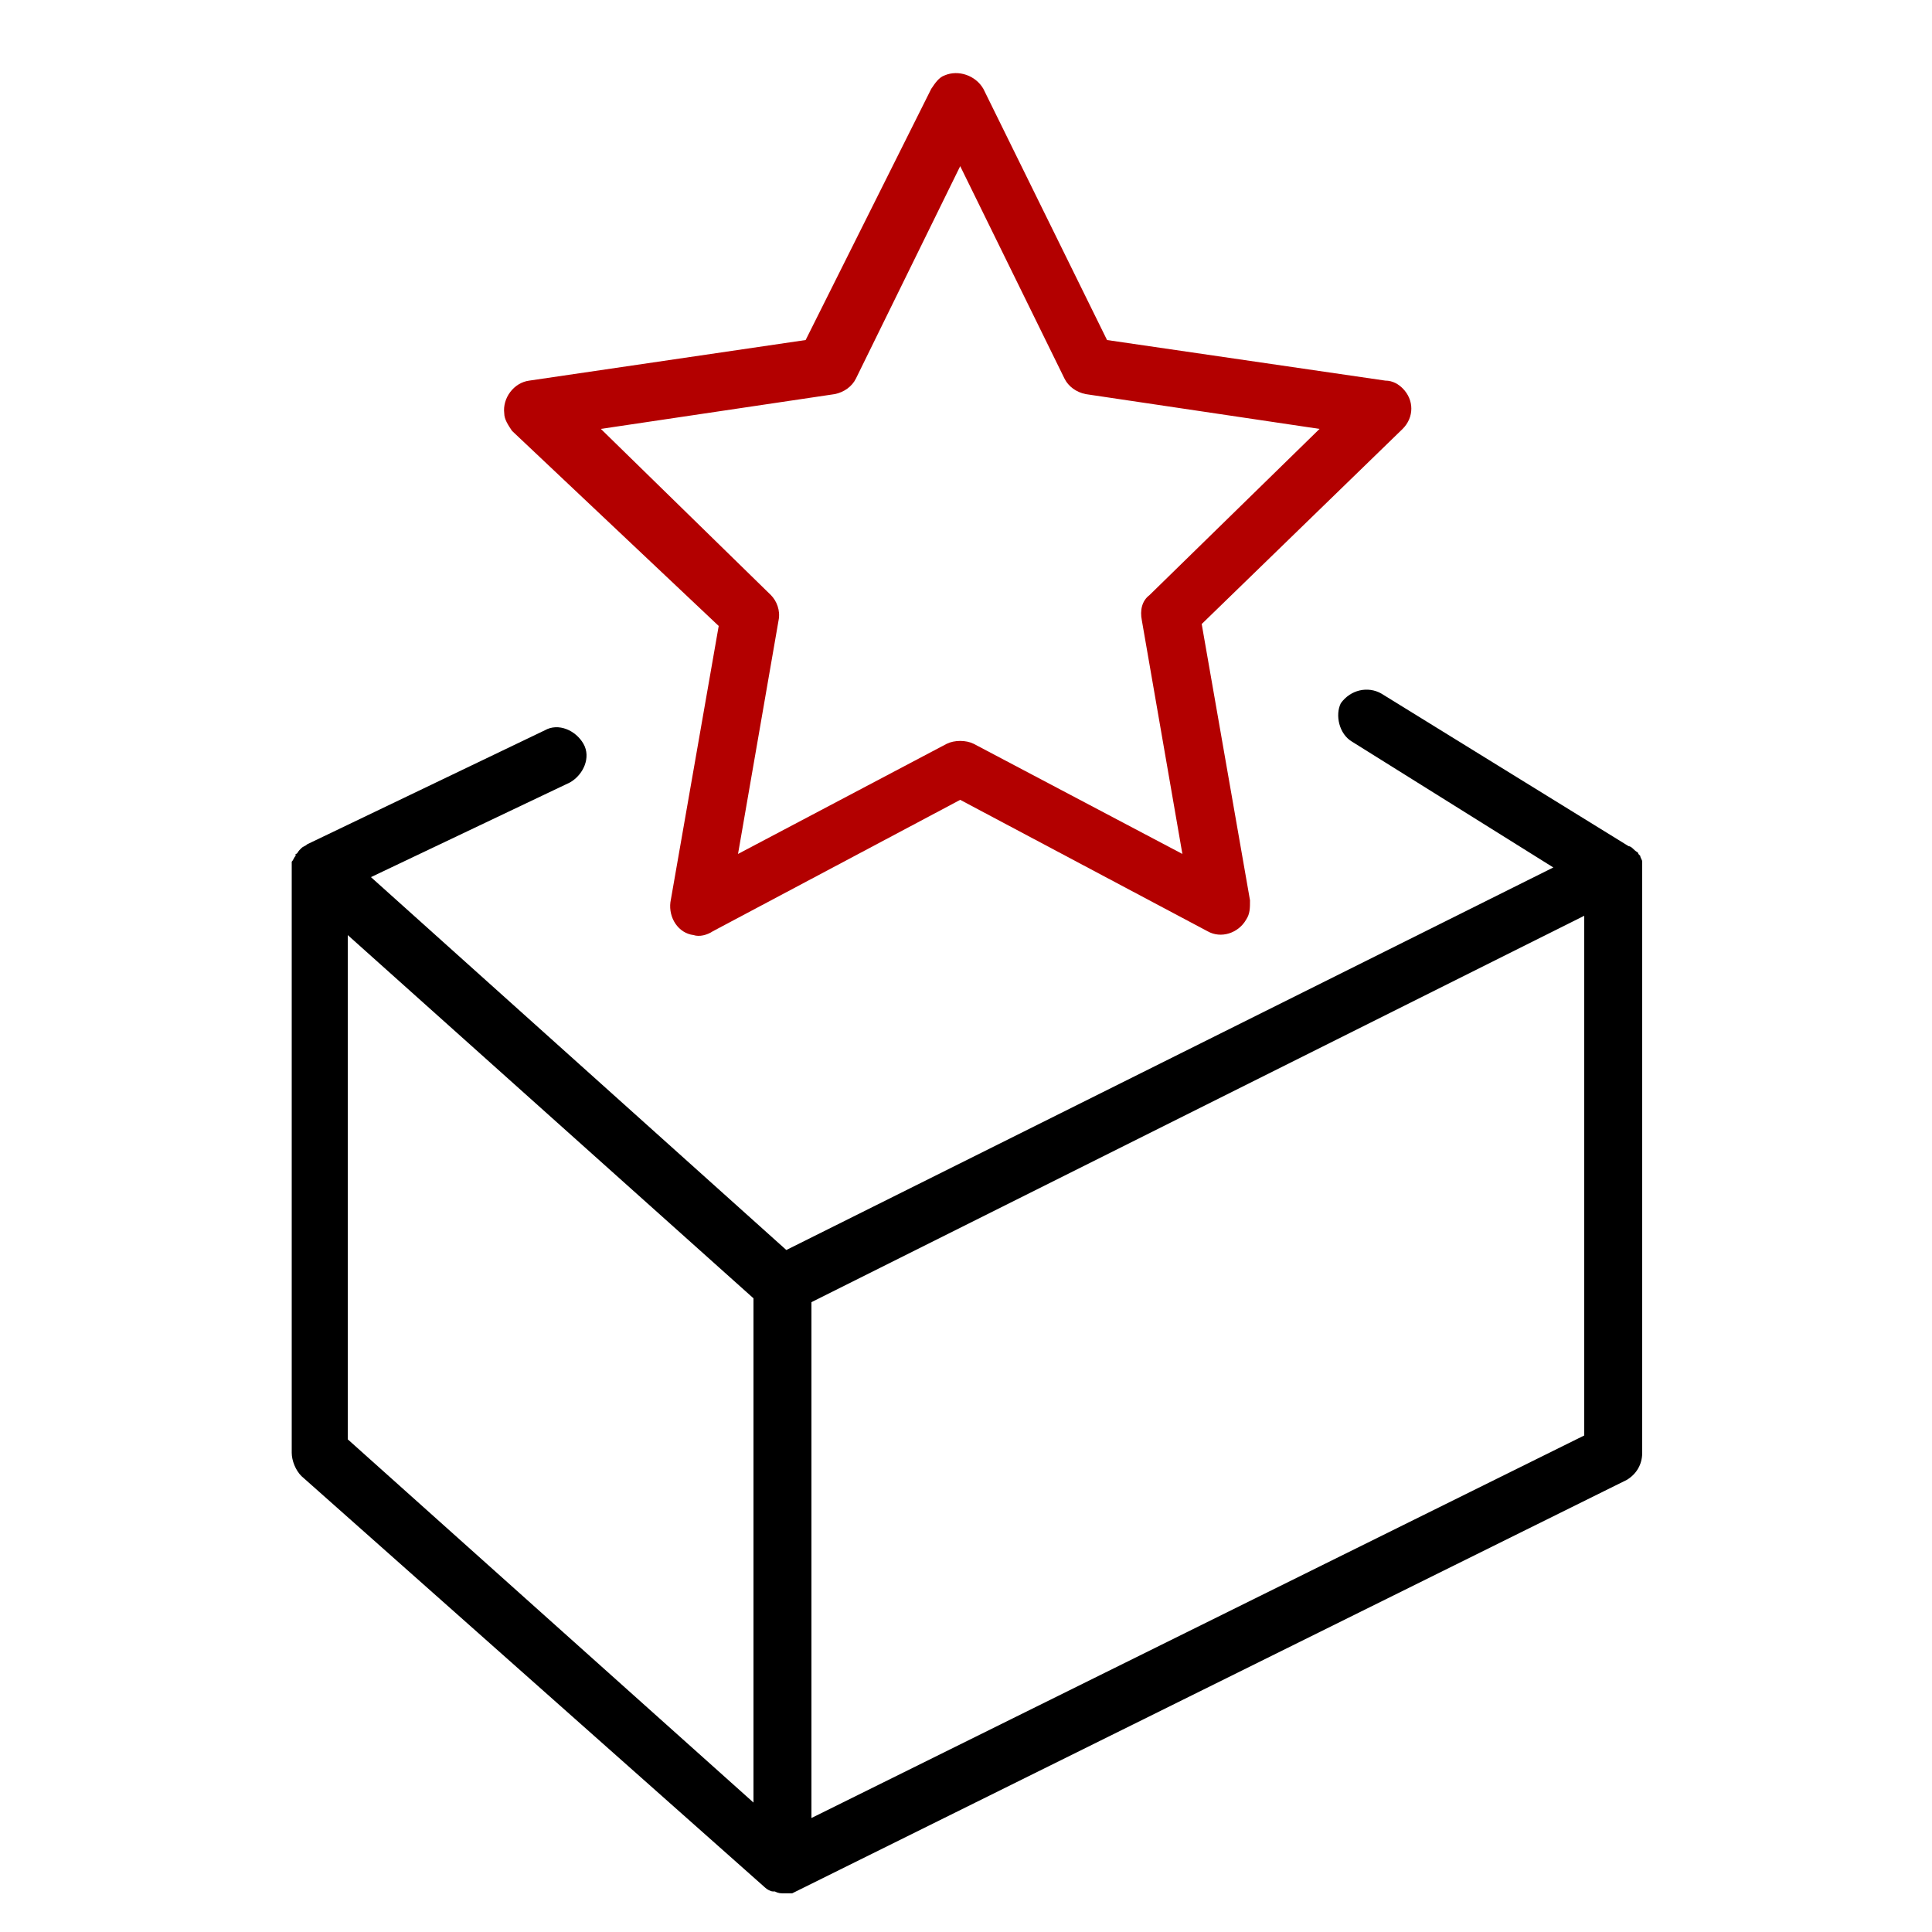
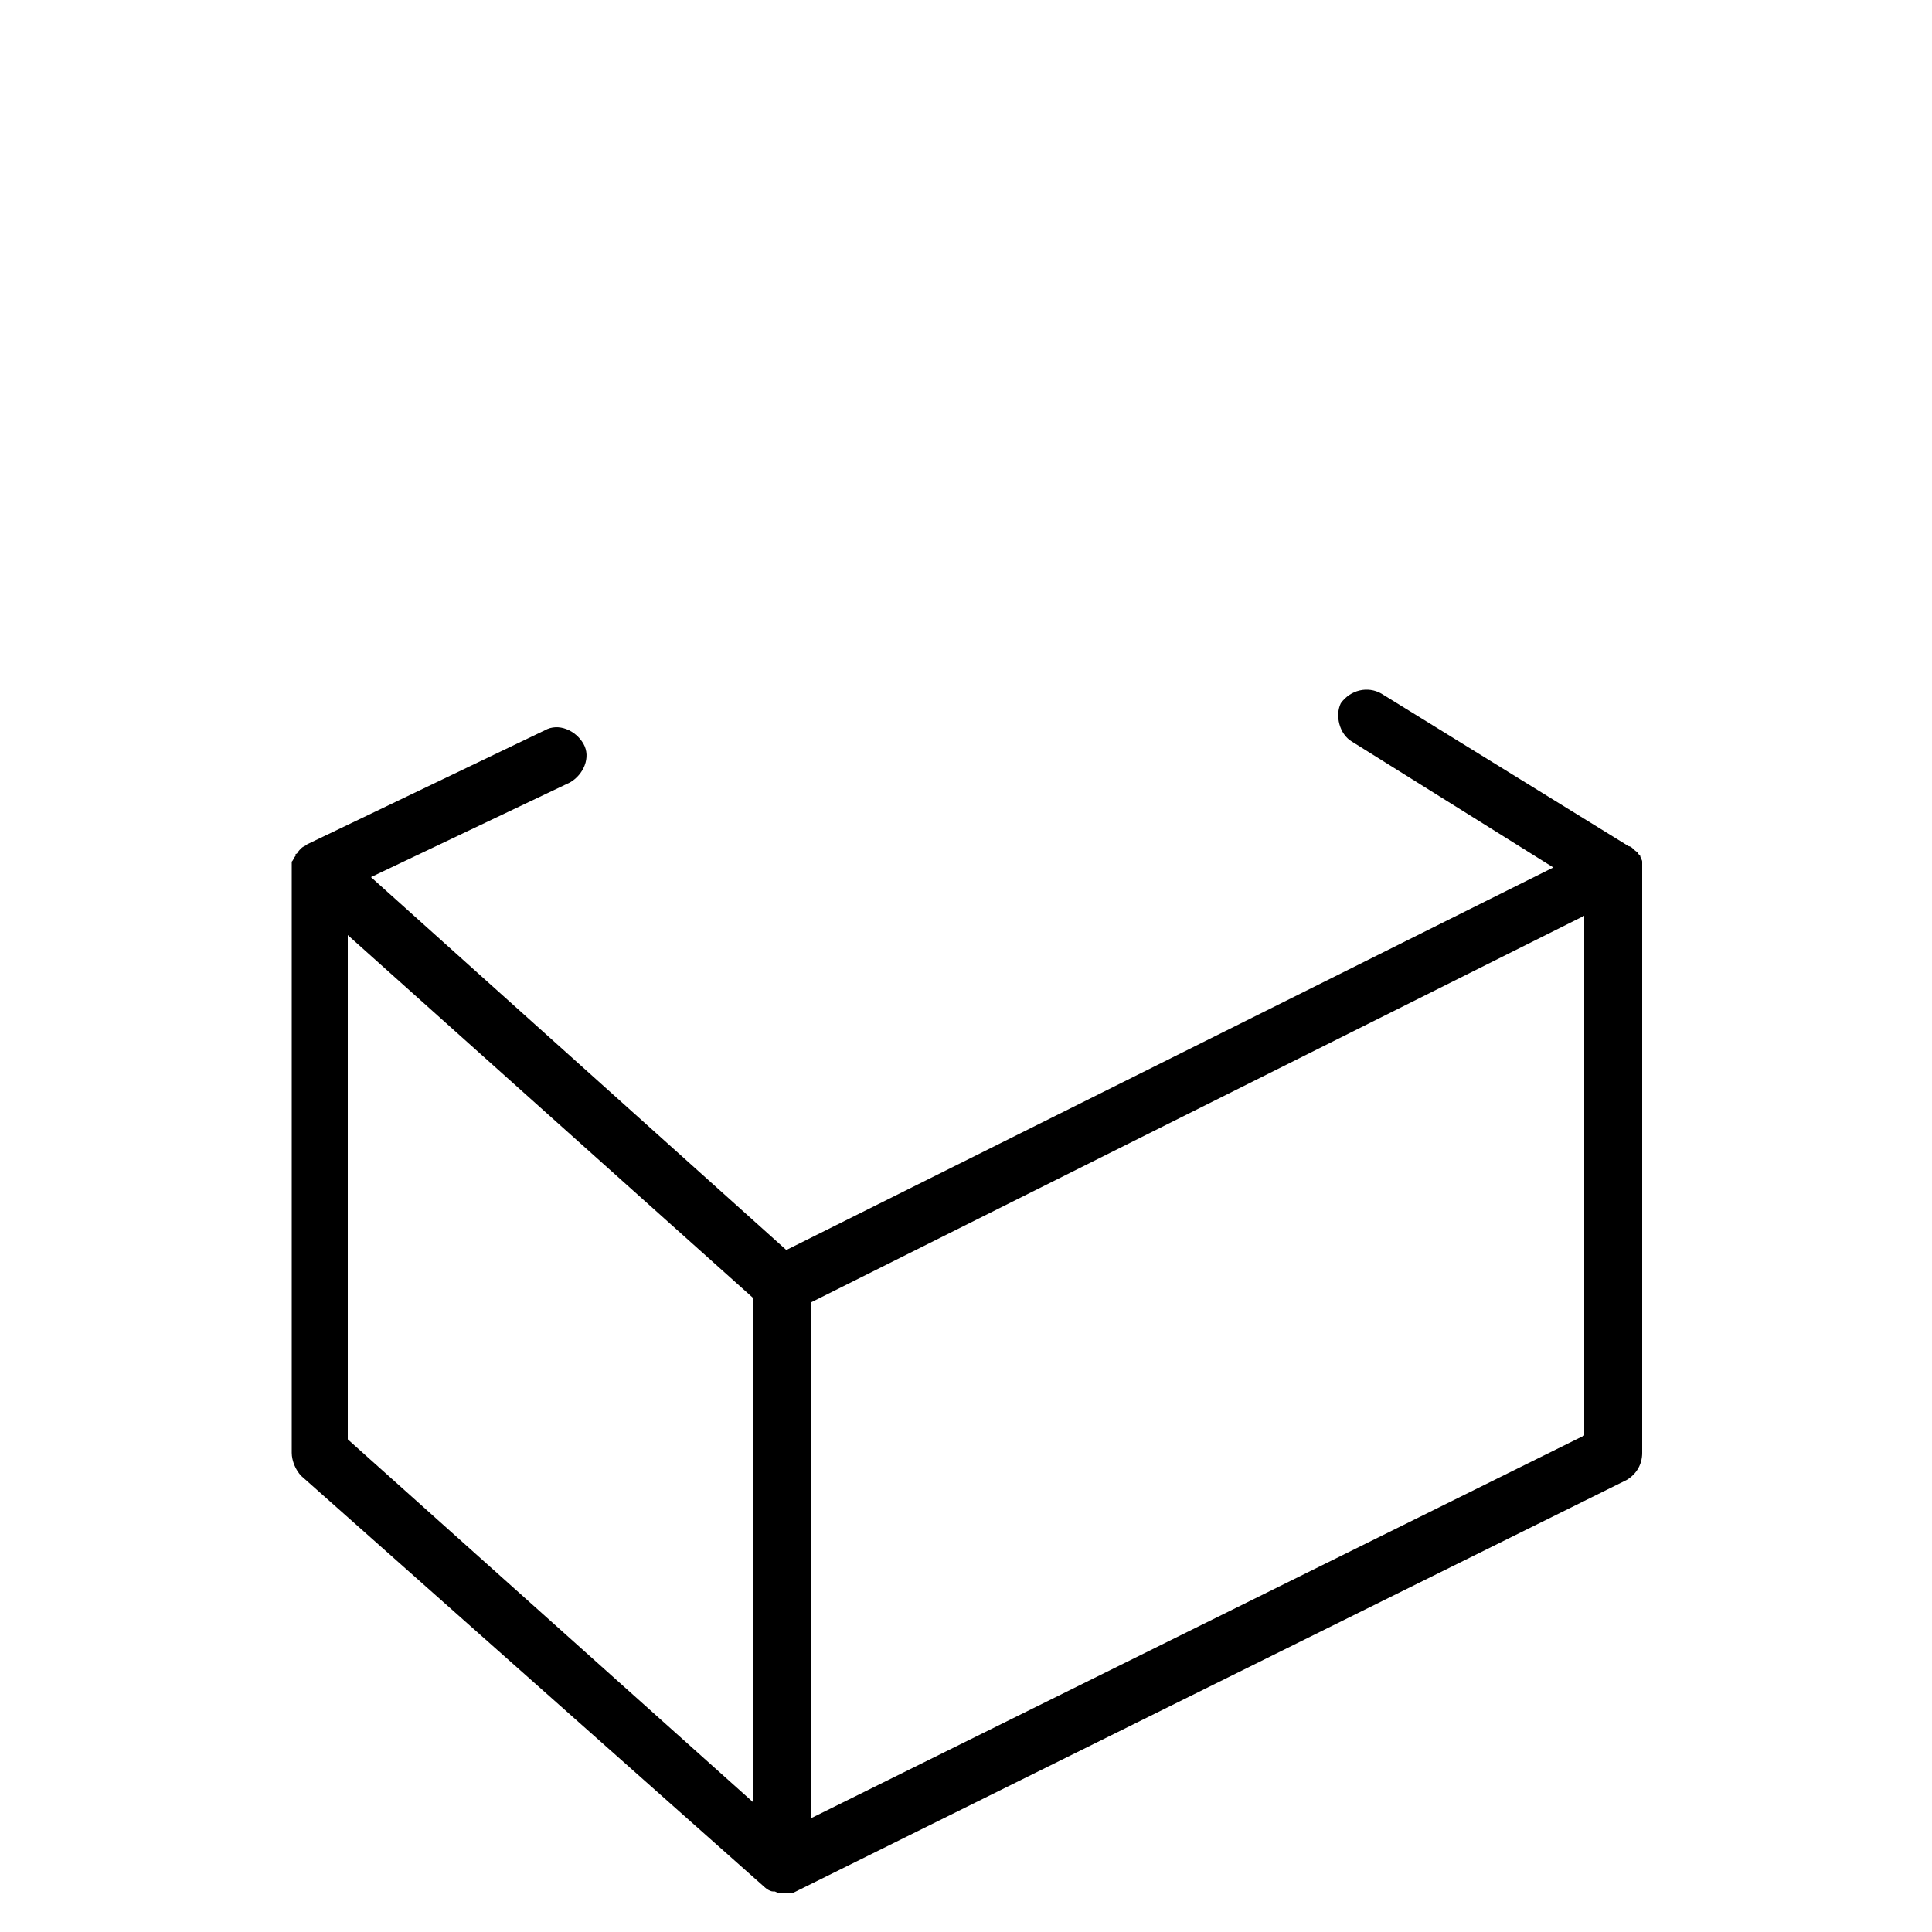
<svg xmlns="http://www.w3.org/2000/svg" id="Слой_2" x="0px" y="0px" viewBox="0 0 100 100" style="enable-background:new 0 0 100 100;" xml:space="preserve">
  <style type="text/css"> .st0{fill:#B30000;} </style>
  <title>Монтажная область 9</title>
-   <path class="st0" d="M37.2,32.4l-2.5,14.3c-0.1,0.8,0.4,1.6,1.2,1.7c0.3,0.1,0.7,0,1-0.2l12.8-6.8l12.8,6.8c0.7,0.4,1.6,0.1,2-0.6 c0.2-0.3,0.2-0.6,0.2-1l-2.5-14.3l10.4-10.1c0.6-0.6,0.6-1.5,0-2.1c-0.2-0.2-0.5-0.4-0.9-0.4l-14.4-2.1l-6.4-13 c-0.4-0.7-1.3-1-2-0.7c-0.3,0.1-0.5,0.4-0.7,0.7l-6.5,13l-14.3,2.1c-0.8,0.1-1.4,0.9-1.3,1.7c0,0.3,0.2,0.6,0.4,0.9L37.2,32.4z M43.2,20.4c0.5-0.1,0.9-0.4,1.1-0.8l5.4-11l5.4,11c0.2,0.4,0.6,0.7,1.1,0.8l12.1,1.8l-8.8,8.6c-0.4,0.3-0.5,0.8-0.4,1.3l2.1,12.1 l-10.8-5.7c-0.4-0.2-1-0.2-1.4,0l-10.8,5.7l2.1-12.1c0.1-0.5-0.1-1-0.4-1.3l-8.8-8.6L43.2,20.4z" />
  <path d="M85,45c0-0.1,0-0.2,0-0.3v-0.1c0-0.1-0.1-0.2-0.1-0.3l-0.1-0.1c0-0.1-0.1-0.1-0.2-0.2L84.6,44c-0.1-0.1-0.2-0.2-0.3-0.2l0,0 l-12.8-7.9c-0.7-0.4-1.6-0.2-2.1,0.5C69.1,37,69.3,38,70,38.4l10.4,6.5L40.7,64.7L19.2,45.4l10.3-4.9c0.7-0.4,1.1-1.3,0.7-2 c-0.4-0.7-1.3-1.1-2-0.7l-12.3,5.9c-0.1,0.1-0.2,0.1-0.3,0.2l-0.1,0.1c-0.1,0.1-0.1,0.2-0.2,0.2v0.1c-0.1,0.1-0.1,0.2-0.2,0.3v0.1 c0,0.1,0,0.2,0,0.3c0,0,0,0,0,0v30.2c0,0.4,0.2,0.9,0.5,1.2l24,21.3l0,0c0.1,0.1,0.3,0.2,0.4,0.2h0.1c0.2,0.1,0.3,0.1,0.5,0.1 c0.1,0,0.2,0,0.3,0H41l0.2-0.1l0,0l43-21.3c0.5-0.3,0.8-0.8,0.8-1.4V45z M18,48.4l21,18.8v26.1L18,74.5V48.4z M82,74.3L42,94.1V67.4 l40-20V74.3z" />
</svg>